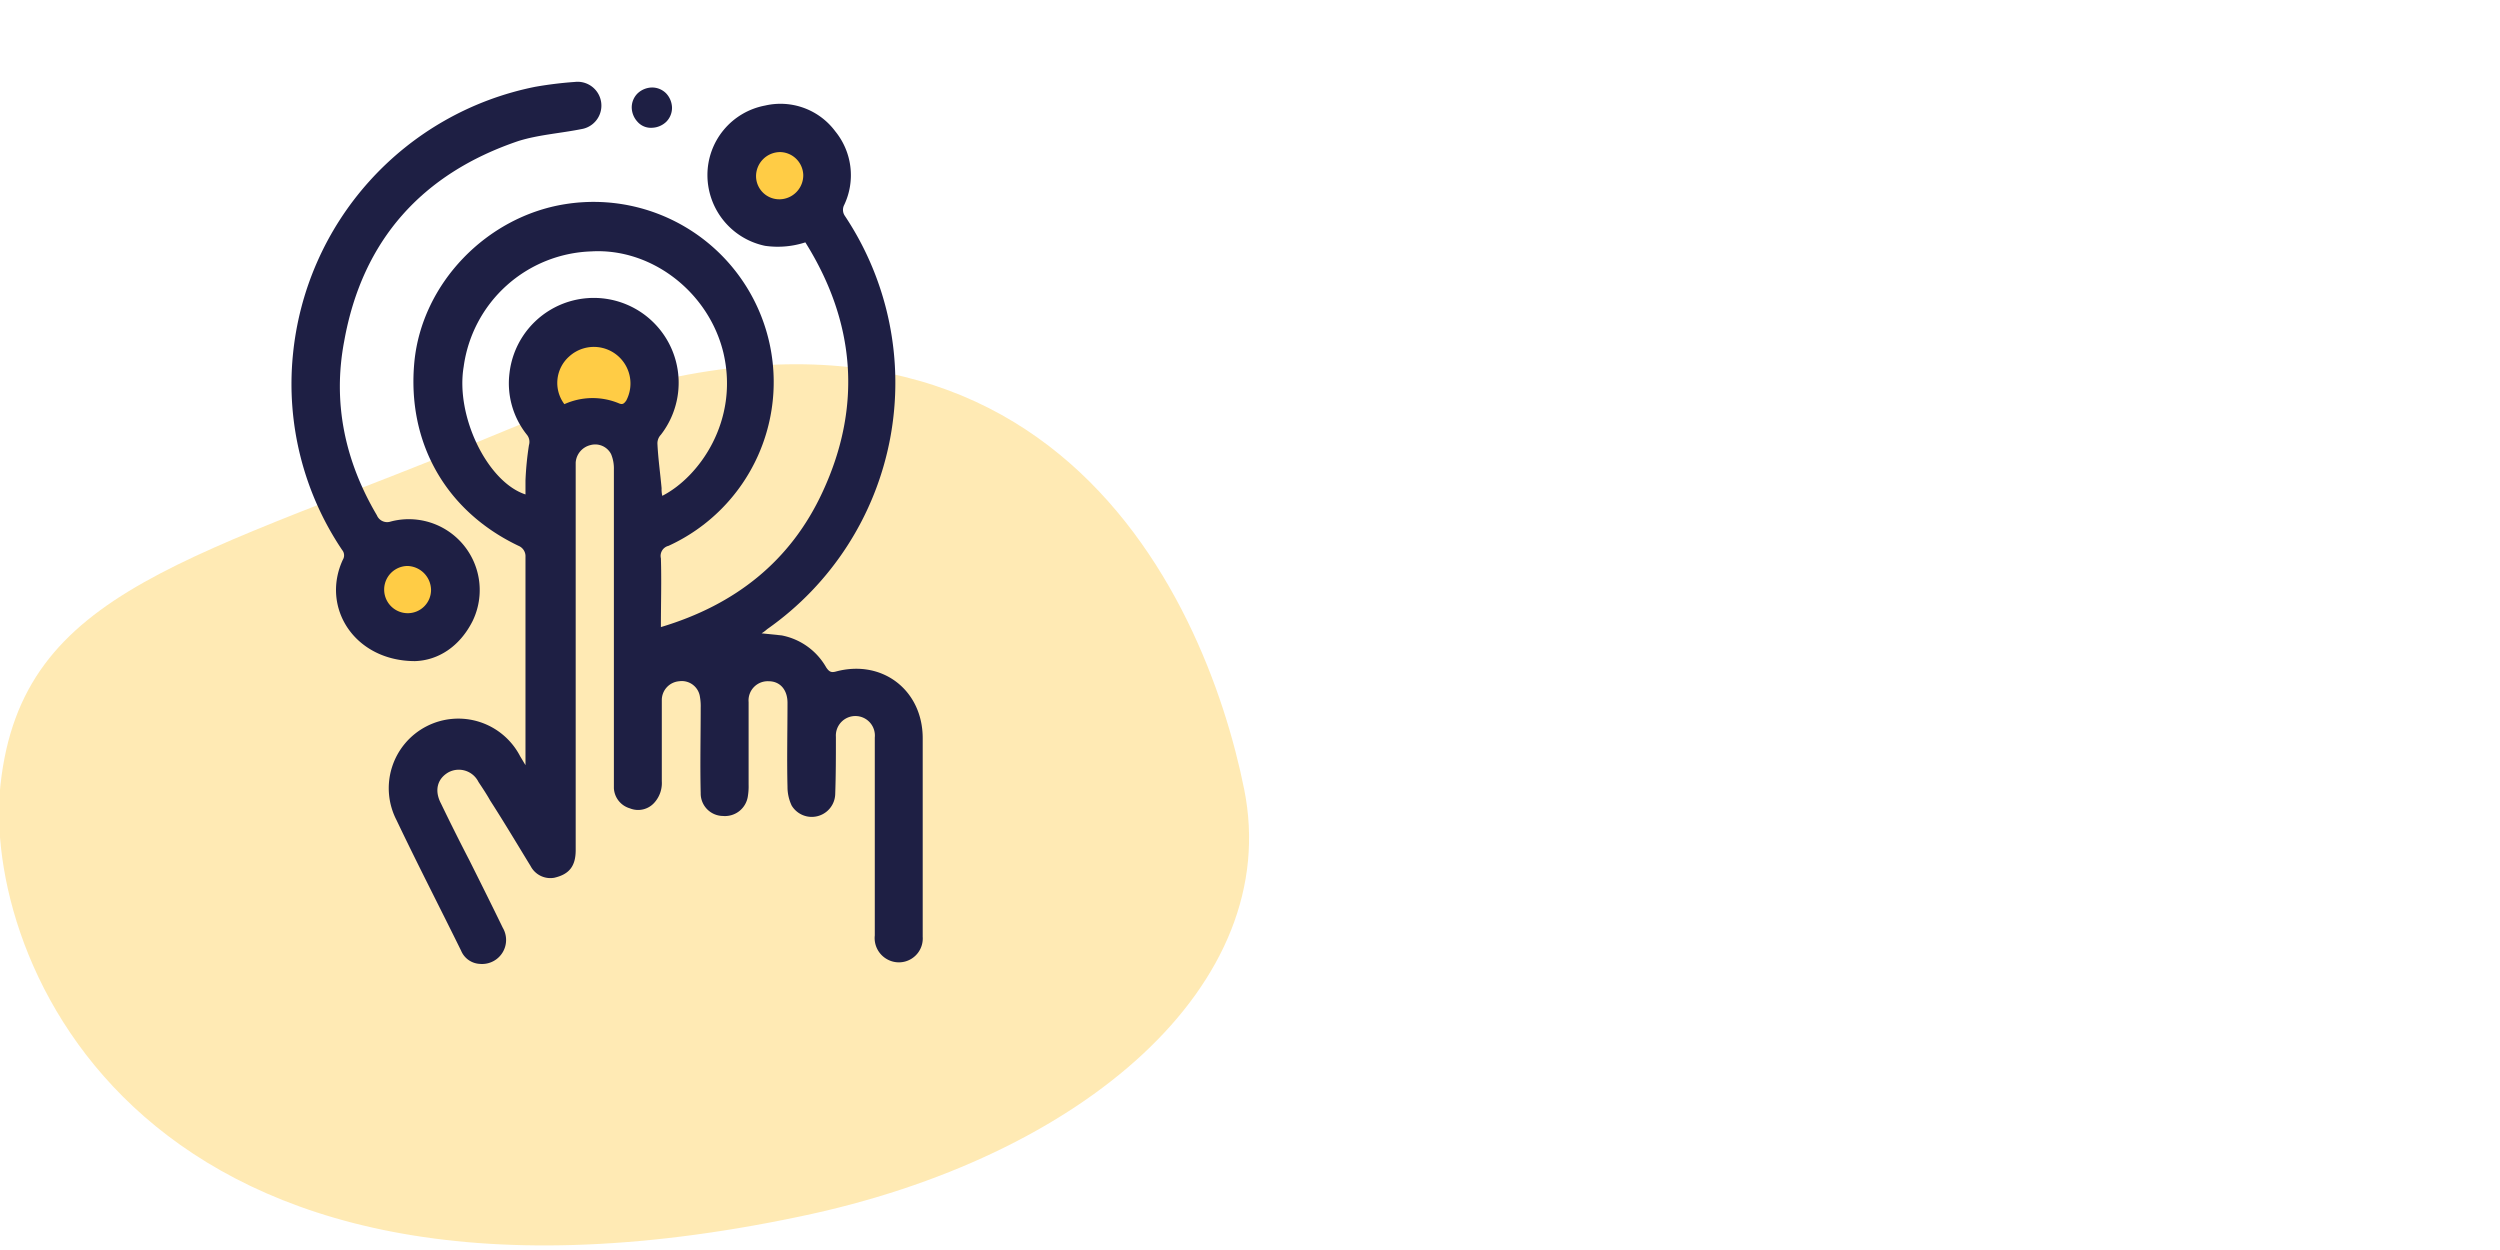
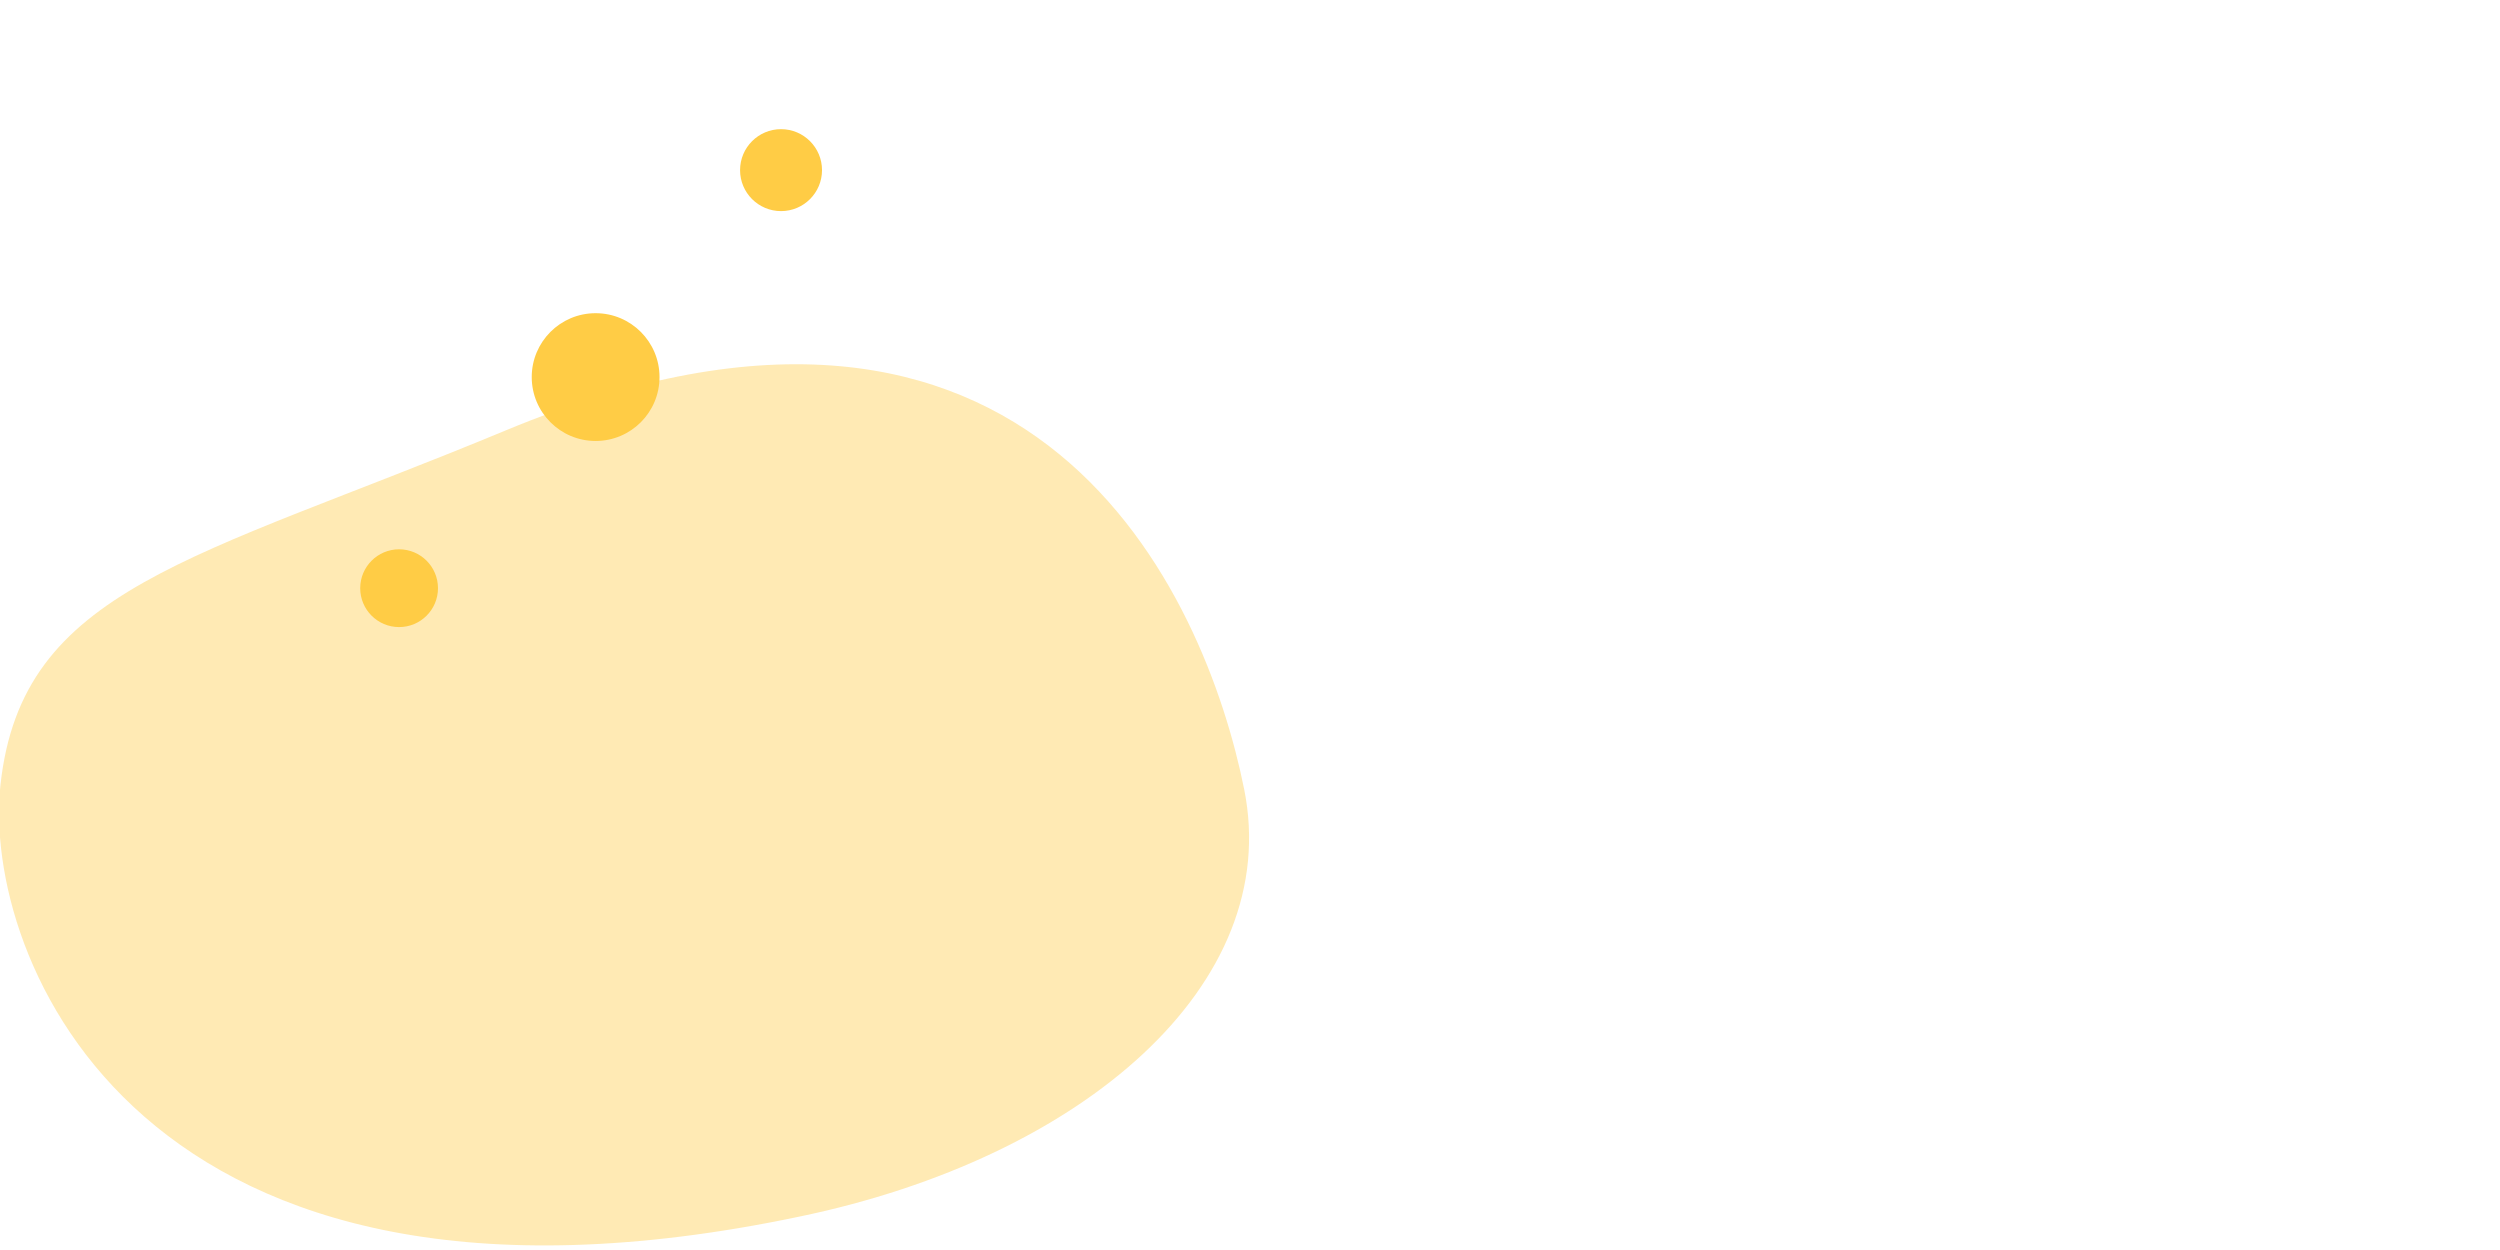
<svg xmlns="http://www.w3.org/2000/svg" id="Laag_1" data-name="Laag 1" width="360" height="180" viewBox="0 0 360 180">
  <defs>
    <style>
      .cls-1, .cls-2 {
        fill: #ffcc45;
      }

      .cls-1 {
        opacity: 0.4;
        isolation: isolate;
      }

      .cls-3, .cls-4 {
        fill: #1e1f44;
      }

      .cls-3 {
        stroke: #1e1f44;
        stroke-miterlimit: 10;
      }
    </style>
  </defs>
  <title>icon-interactie</title>
  <g id="Layer_1" data-name="Layer 1">
    <path id="Path_35" data-name="Path 35" class="cls-1" d="M179.17,113.7c-5.6-28-29.9-83.5-106.4-51.7-45,18.7-69.6,22.6-72.7,51-2.7,24.6,19.7,82.2,115,62.2C156.07,166.7,184.77,141.7,179.17,113.7Z" />
    <circle class="cls-2" cx="57.47" cy="84.7" r="5.6" />
    <circle class="cls-2" cx="112.47" cy="24.5" r="5.9" />
    <circle class="cls-2" cx="85.77" cy="54.3" r="9.2" />
-     <path class="cls-3" d="M93.87,17.9a2.61,2.61,0,0,0,1.7-.7,2.34,2.34,0,0,0,.7-1.7,2.61,2.61,0,0,0-.7-1.7,2.34,2.34,0,0,0-1.7-.7,2.61,2.61,0,0,0-1.7.7,2.34,2.34,0,0,0-.7,1.7,2.61,2.61,0,0,0,.7,1.7A2.06,2.06,0,0,0,93.87,17.9Z" />
    <g>
-       <path class="cls-4" d="M75.67,110.3V80.2a1.62,1.62,0,0,0-1-1.6c-10.5-5-16.1-14.9-15-26.5,1.1-11.3,10.4-20.9,21.7-22.7a25.94,25.94,0,0,1,14.9,49.2,1.49,1.49,0,0,0-1.1,1.8c.1,3.2,0,6.4,0,9.9,10.7-3.2,18.7-9.5,23.3-19.5,5.7-12.3,4.7-24.4-2.5-35.9a12.88,12.88,0,0,1-5.8.5,10.42,10.42,0,0,1-8.3-10.2,10.18,10.18,0,0,1,8.3-10,9.83,9.83,0,0,1,10.1,3.7,10,10,0,0,1,1.3,10.6,1.53,1.53,0,0,0,.1,1.6,43.34,43.34,0,0,1-11.2,59.5,5.55,5.55,0,0,1-.8.6l2.9.3a9.43,9.43,0,0,1,6.4,4.6c.4.6.7.8,1.4.6,6.7-1.8,12.5,2.7,12.5,9.6v28.6a3.44,3.44,0,0,1-5,3.3,3.49,3.49,0,0,1-1.9-3.5V106.2a2.81,2.81,0,1,0-5.6-.1c0,2.8,0,5.5-.1,8.3A3.38,3.38,0,0,1,114,116a6.26,6.26,0,0,1-.6-2.7c-.1-4,0-8.1,0-12.1,0-1.9-1.1-3.1-2.7-3.1a2.76,2.76,0,0,0-2.9,3V113a8.6,8.6,0,0,1-.1,1.6,3.33,3.33,0,0,1-3.6,2.9,3.24,3.24,0,0,1-3.2-3.3c-.1-4.1,0-8.2,0-12.3a7.57,7.57,0,0,0-.1-1.5,2.64,2.64,0,0,0-3-2.3,2.72,2.72,0,0,0-2.5,2.7v11.7a4.21,4.21,0,0,1-1,3,3.13,3.13,0,0,1-3.6.9,3.19,3.19,0,0,1-2.3-2.9V67.6a5.38,5.38,0,0,0-.4-2.2,2.57,2.57,0,0,0-3-1.3,2.78,2.78,0,0,0-2.1,2.5v55.8c0,2.3-.9,3.5-3.1,4a3.21,3.21,0,0,1-3.4-1.7c-1.9-3.1-3.8-6.3-5.8-9.4-.5-.9-1.1-1.8-1.7-2.7a3.16,3.16,0,0,0-4.3-1.4c-1.6.9-2.1,2.6-1.1,4.5,1.3,2.7,2.7,5.5,4.1,8.2,1.6,3.2,3.2,6.4,4.8,9.7a3.46,3.46,0,0,1-3.3,5.2,3.08,3.08,0,0,1-2.7-1.9c-3.1-6.3-6.3-12.5-9.3-18.8a10,10,0,0,1,17.8-9.2l.9,1.5C75.47,110.3,75.57,110.3,75.67,110.3Zm0-39.1v-2a44,44,0,0,1,.5-5.1,1.63,1.63,0,0,0-.3-1.5,11.86,11.86,0,0,1-2.5-8.9,12.22,12.22,0,1,1,21.8,8.9,1.79,1.79,0,0,0-.5,1.3c.1,2.1.4,4.2.6,6.4a4.1,4.1,0,0,0,.1,1.1c5.3-2.7,11.1-10.8,8.8-20.6-2.1-8.7-10.3-15.1-19-14.6a19.19,19.19,0,0,0-18.4,16.6C65.57,59.9,70.17,69.4,75.67,71.2Zm5.6-13a9.87,9.87,0,0,1,7.9-.1c.5.2.7,0,1-.4A5.27,5.27,0,0,0,82,51.3,5.09,5.09,0,0,0,81.27,58.2Zm27.6-32.8a3.35,3.35,0,0,0,3.4,3.3,3.46,3.46,0,0,0,3.4-3.5,3.4,3.4,0,0,0-3.3-3.3A3.48,3.48,0,0,0,108.87,25.4Z" />
-       <path class="cls-4" d="M59.77,95.2c-8.7,0-13.6-7.7-10.4-14.6a1.2,1.2,0,0,0-.1-1.4,42.81,42.81,0,0,1-7.1-28,43.65,43.65,0,0,1,34.9-38.7,55.42,55.42,0,0,1,5.7-.7,3.43,3.43,0,0,1,.9,6.8c-3,.6-6.1.8-9,1.7-13.9,4.7-22.5,14.3-25.1,28.8-1.7,8.9.1,17.3,4.7,25.1a1.6,1.6,0,0,0,2,.9,10.21,10.21,0,0,1,11.8,14.3C66.17,93.2,63,95.1,59.77,95.2Zm-1-6.9a3.35,3.35,0,0,0,3.3-3.4,3.5,3.5,0,0,0-3.4-3.4,3.4,3.4,0,1,0,.1,6.8Z" />
-     </g>
+       </g>
  </g>
</svg>